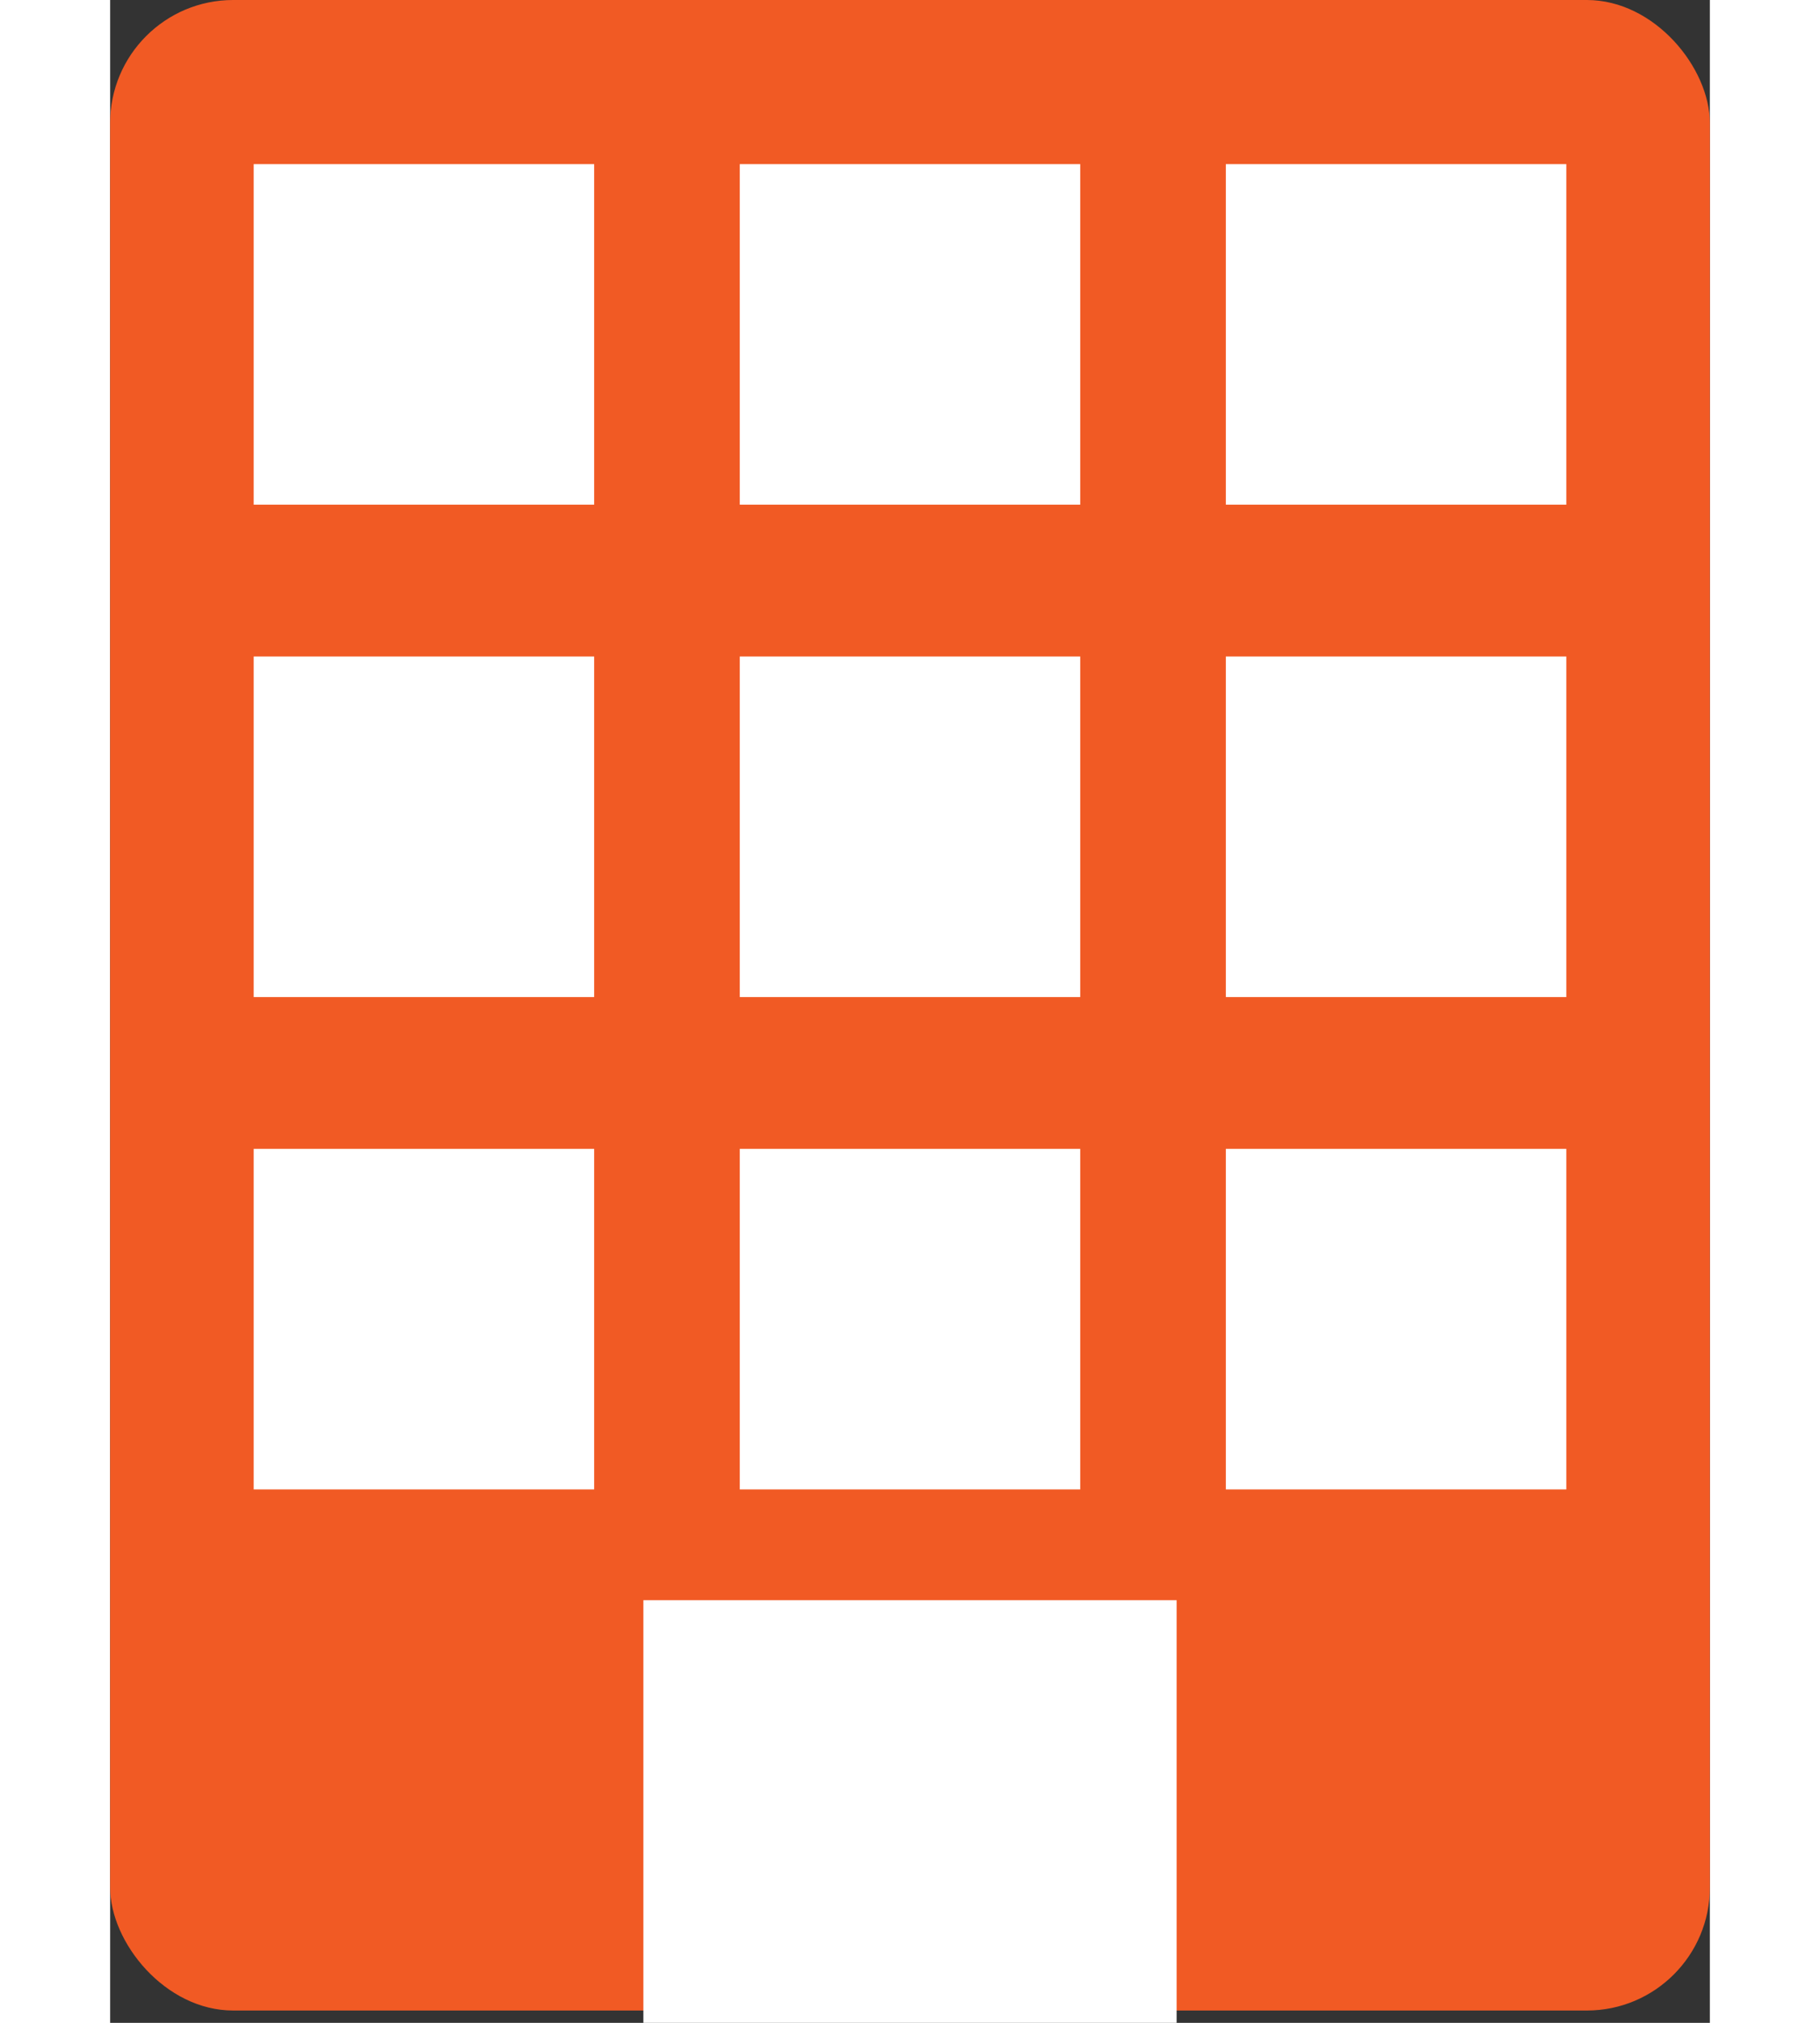
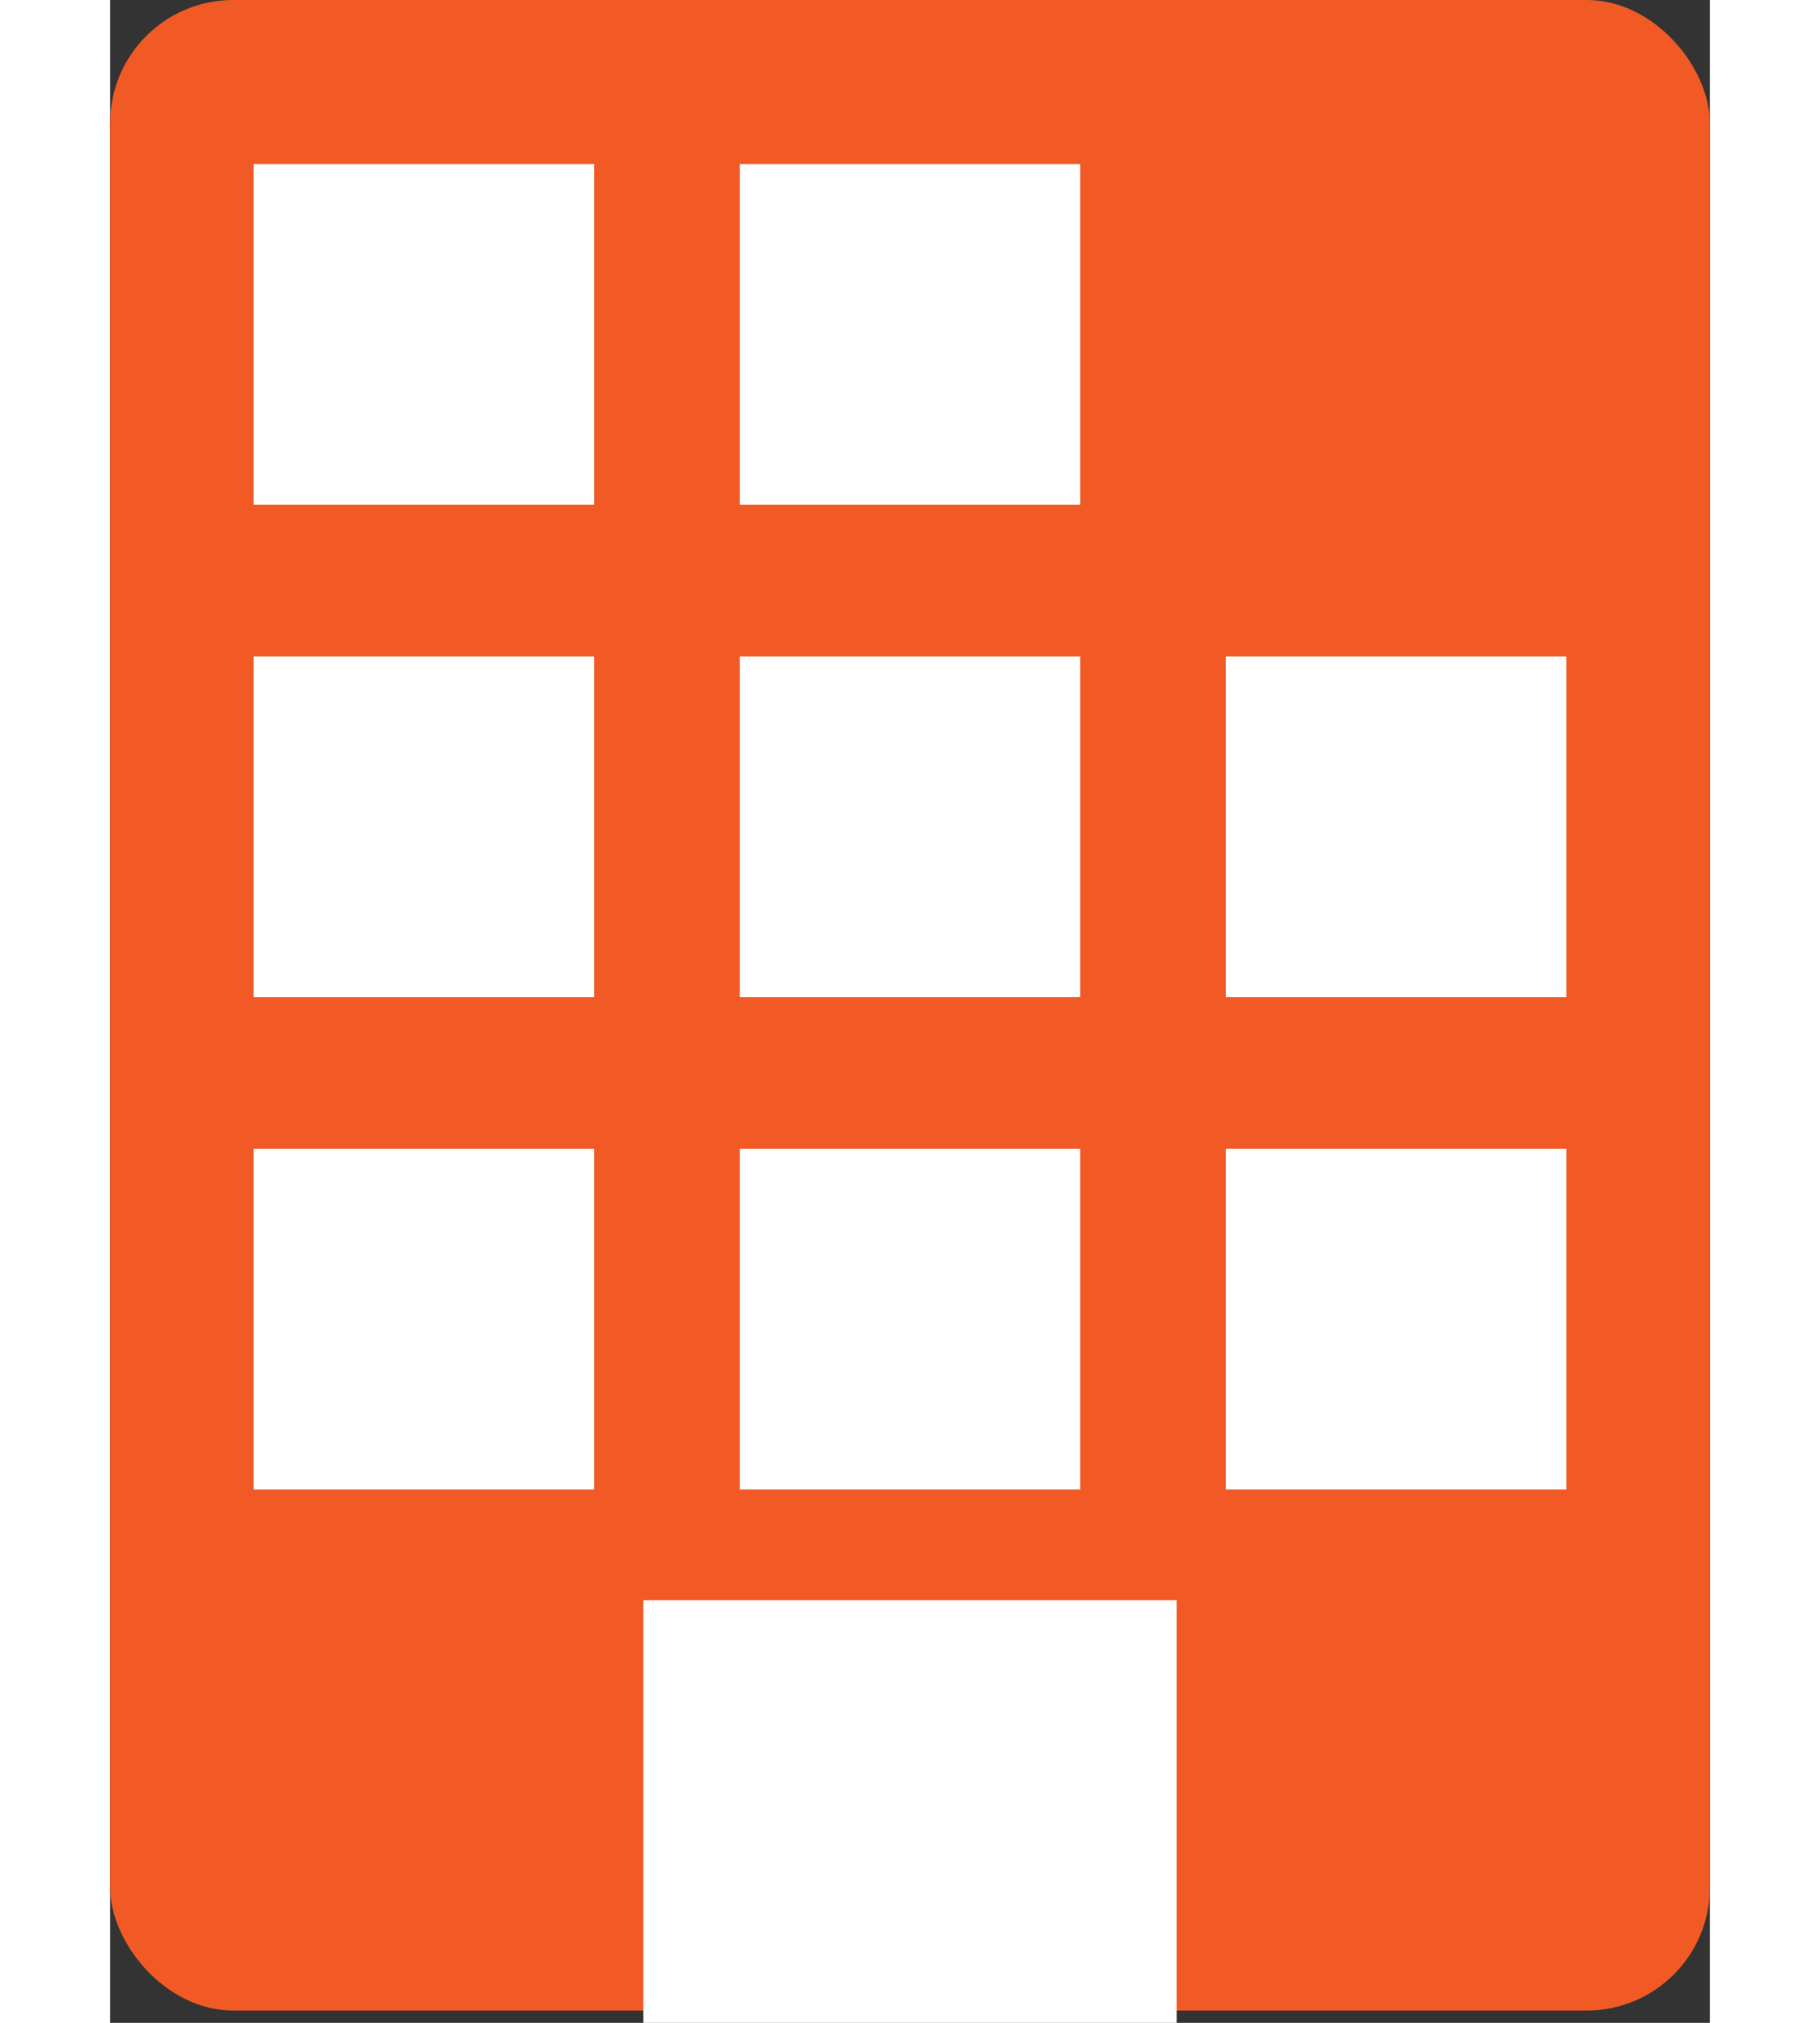
<svg xmlns="http://www.w3.org/2000/svg" viewBox="0 0 39 49.3" width="36" height="40">
  <rect x="0" y="0" width="39" height="49.3" fill="#333333" stroke="none" />
  <defs>
    <style>.cls-1{fill:#f15a24;}.cls-2{fill:#fff;}</style>
  </defs>
  <title>icn-build</title>
  <g id="レイヤー_2" data-name="レイヤー 2">
    <g id="レイヤー_3" data-name="レイヤー 3">
      <rect class="cls-1" width="39" height="49" rx="3" ry="3" />
      <rect class="cls-2" x="3.5" y="16" width="8.3" height="8.3" />
      <rect class="cls-2" x="15.35" y="16" width="8.3" height="8.3" />
      <rect class="cls-2" x="27.2" y="16" width="8.3" height="8.3" />
      <rect class="cls-2" x="3.5" y="4" width="8.3" height="8.3" />
      <rect class="cls-2" x="15.35" y="4" width="8.3" height="8.3" />
-       <rect class="cls-2" x="27.2" y="4" width="8.3" height="8.3" />
      <rect class="cls-2" x="3.5" y="28" width="8.3" height="8.3" />
      <rect class="cls-2" x="15.35" y="28" width="8.3" height="8.3" />
      <rect class="cls-2" x="13" y="39" width="13" height="10.3" />
      <rect class="cls-2" x="27.2" y="28" width="8.3" height="8.3" />
    </g>
  </g>
</svg>